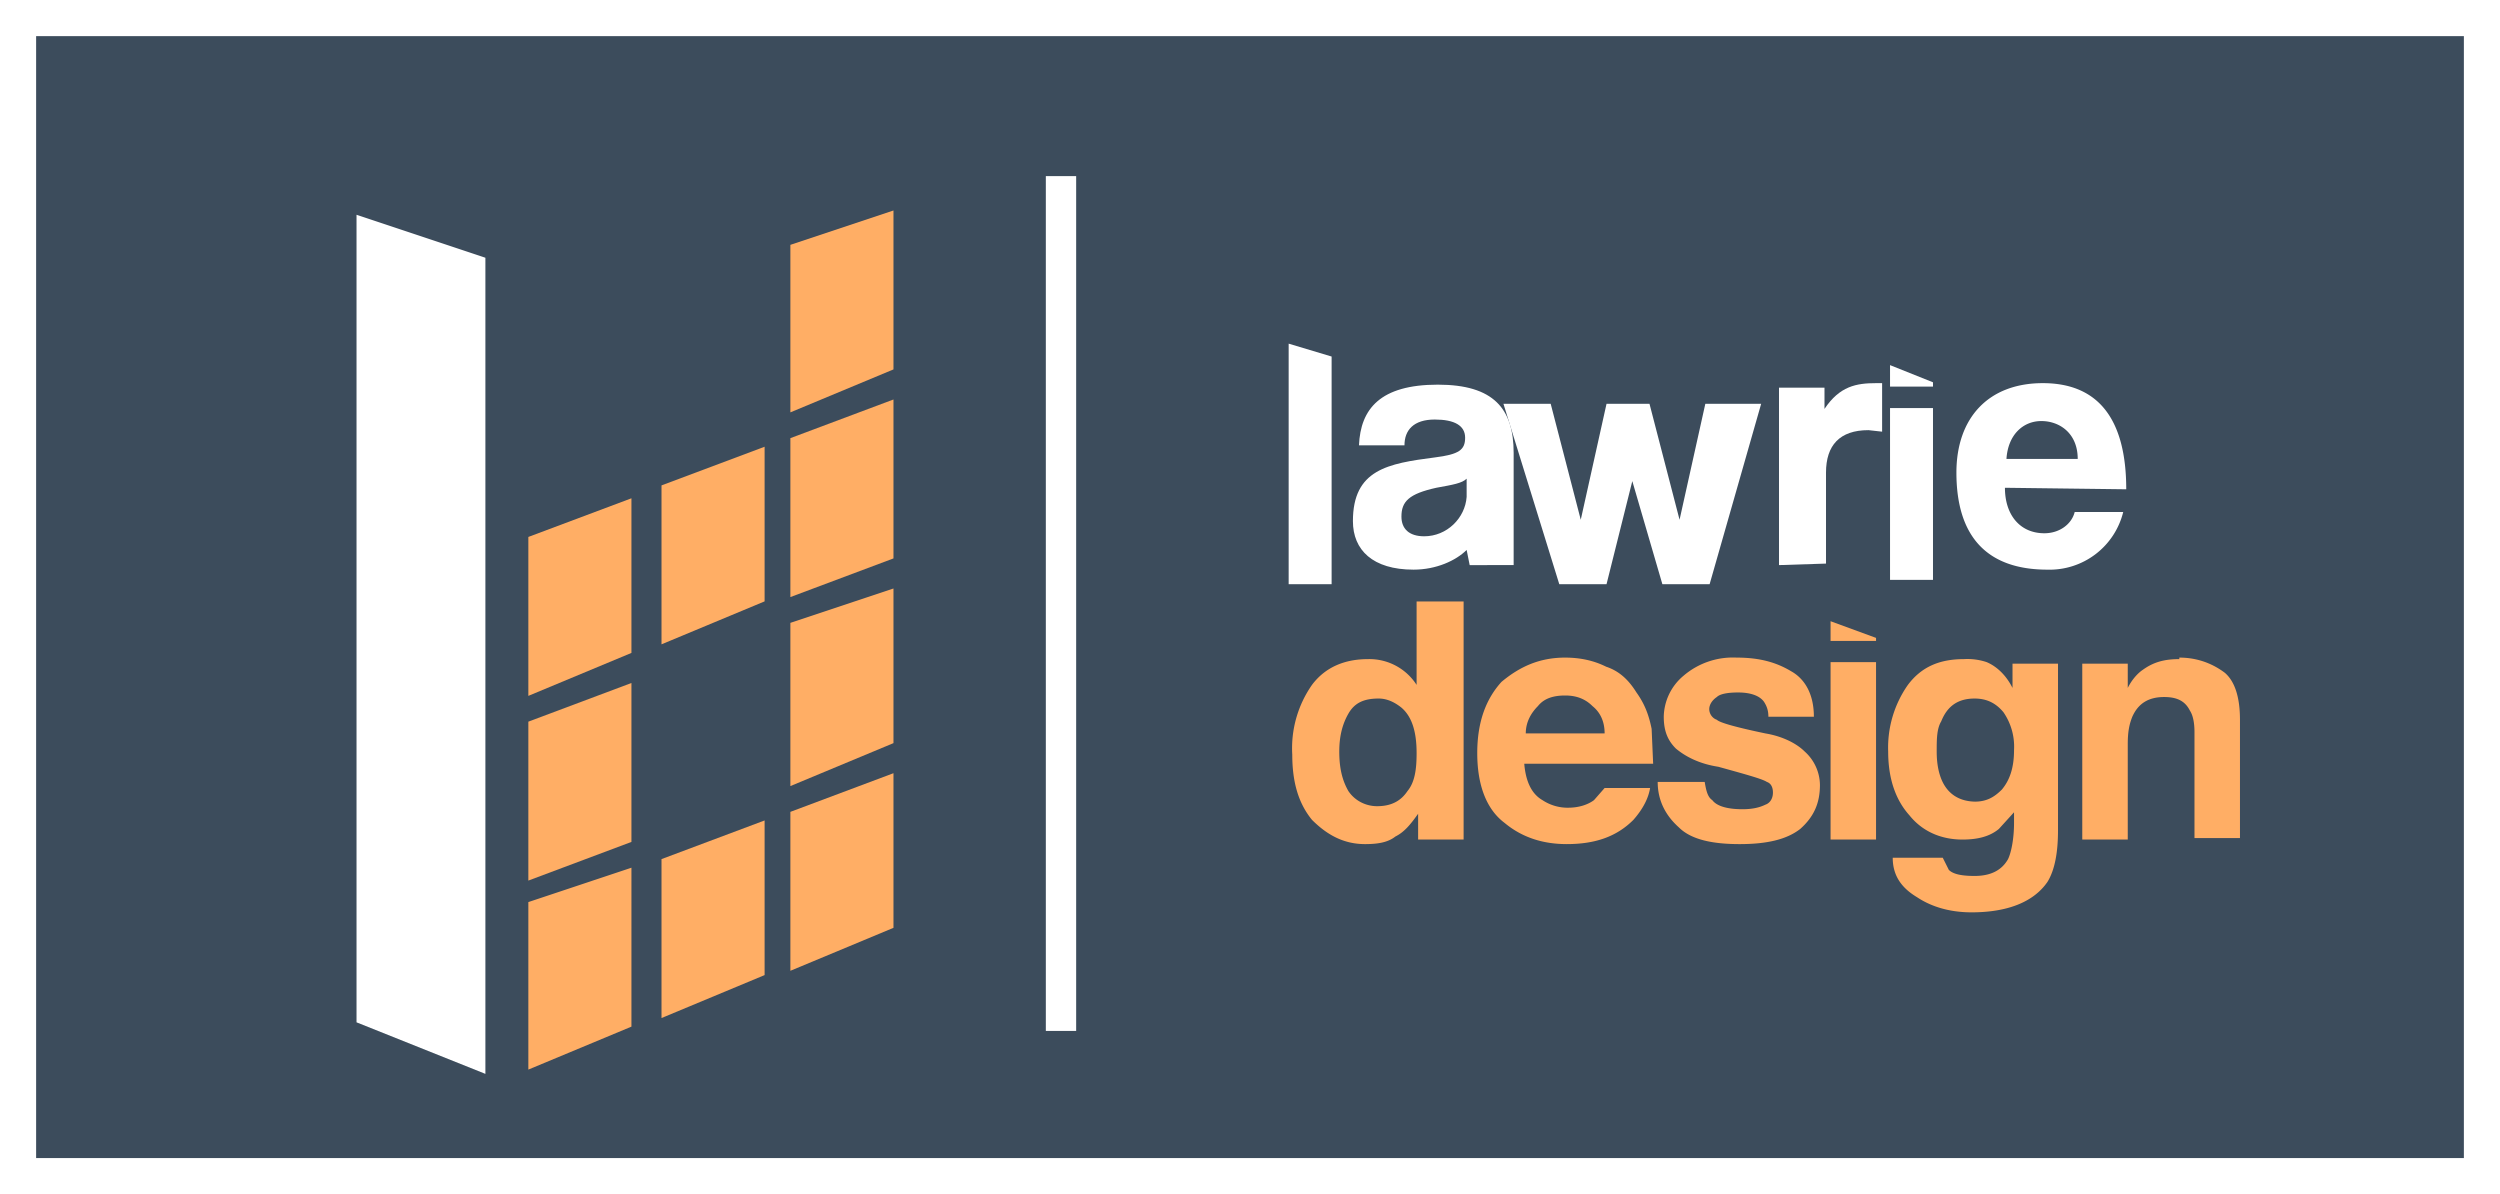
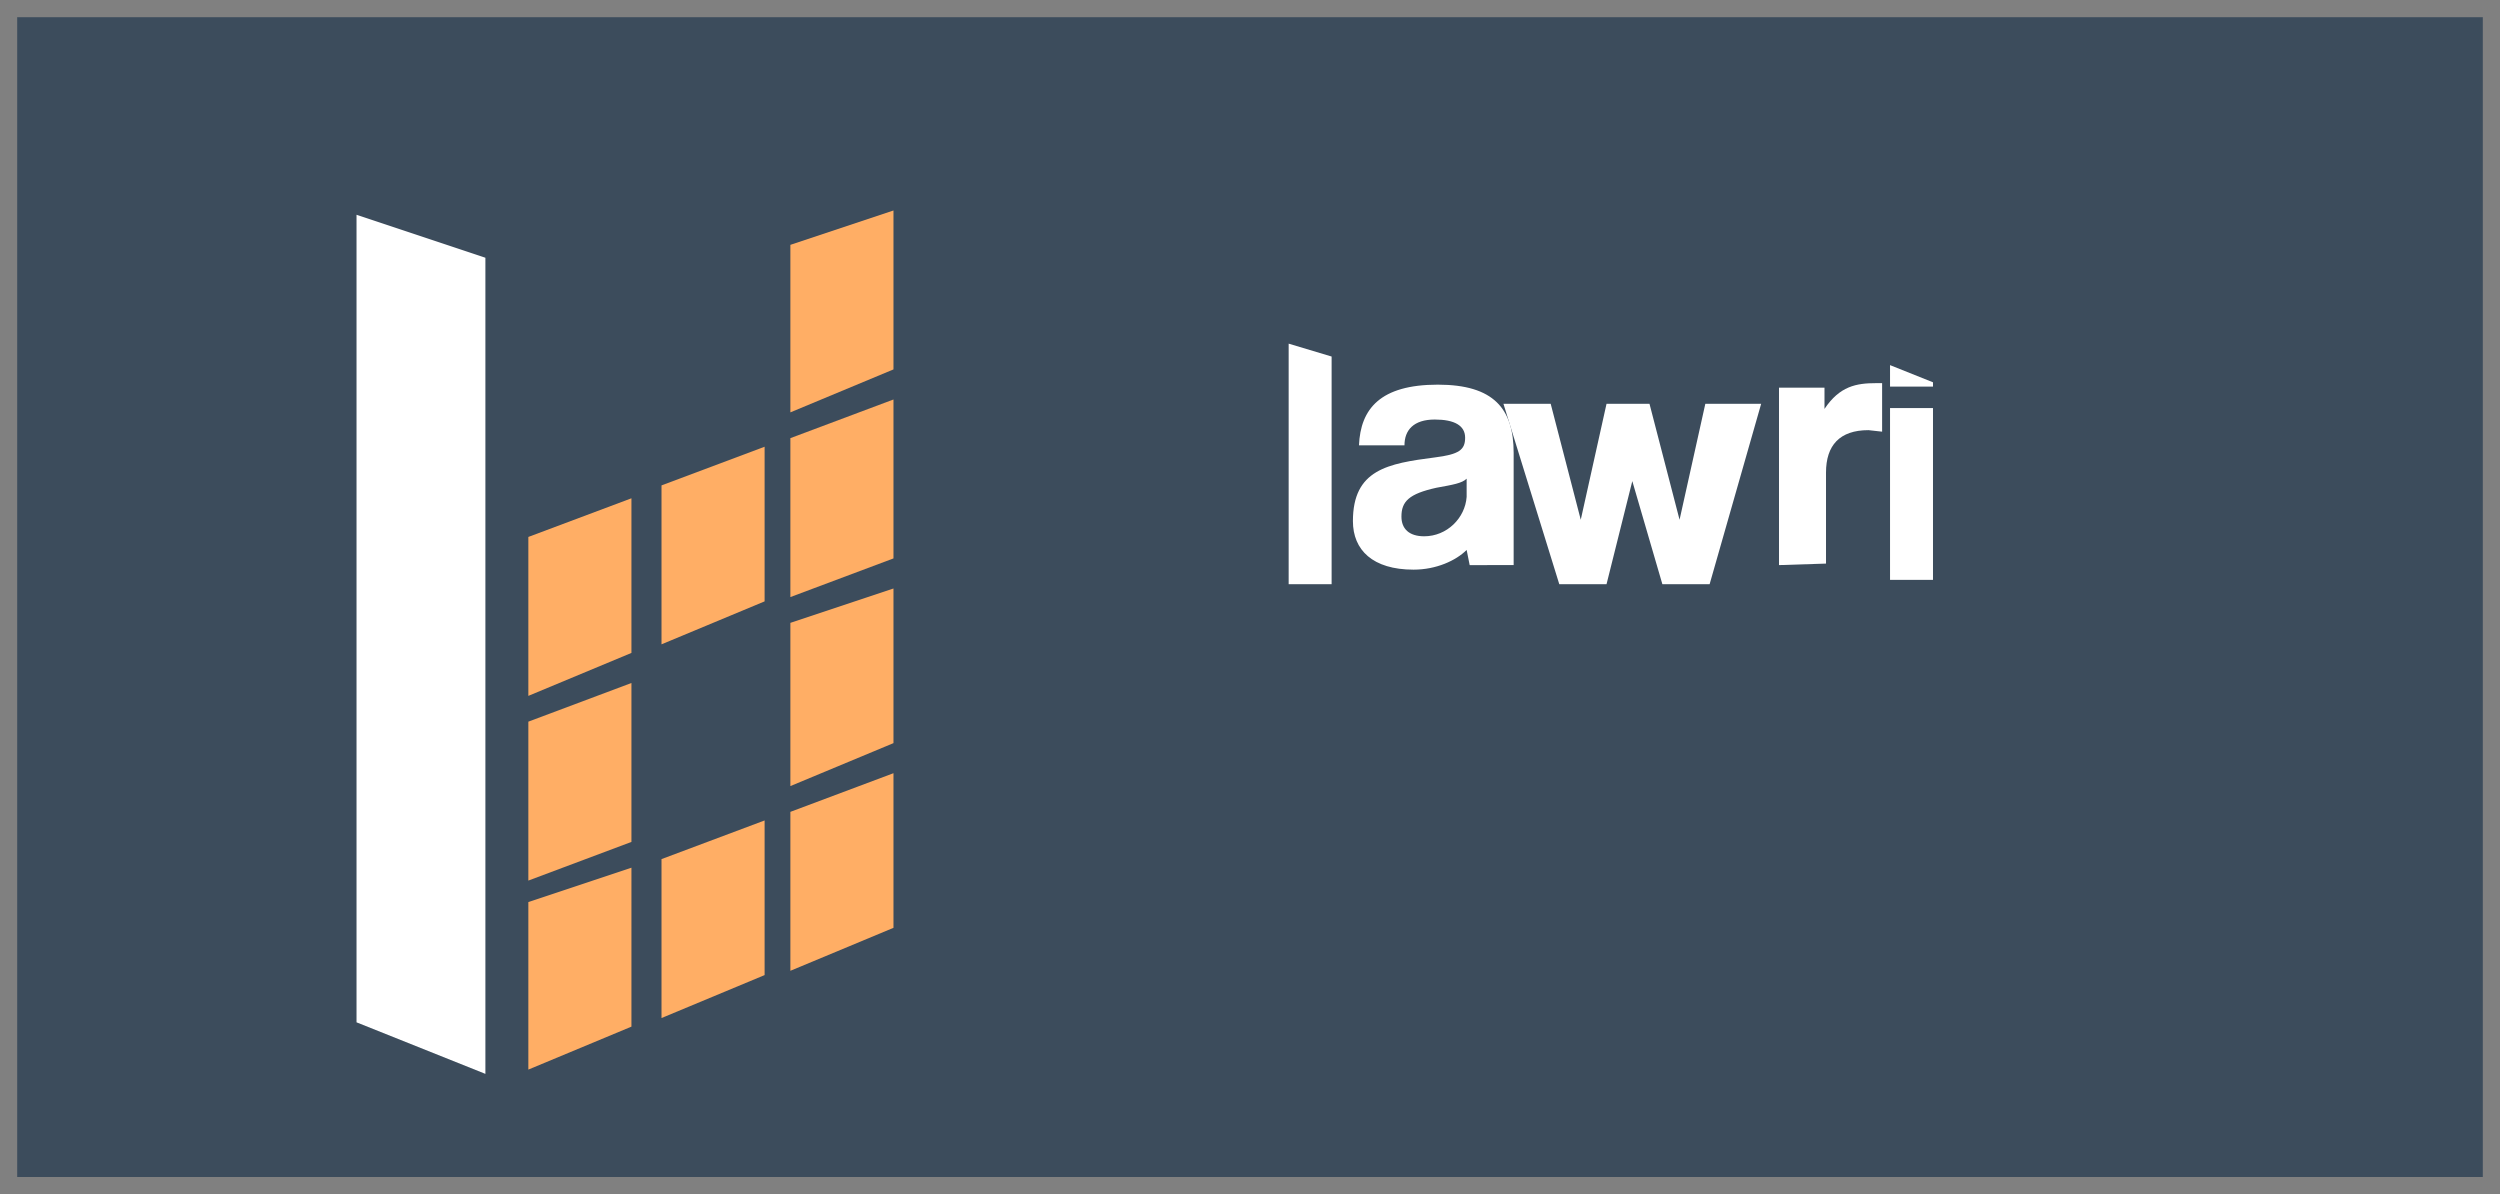
<svg xmlns="http://www.w3.org/2000/svg" viewBox="0 0 58.2 27.8">
  <rect x="0" y="0" width="58.2" height="27.8" fill="#808080" stroke="none" />
  <defs>
    <clipPath clipPathUnits="userSpaceOnUse" id="d">
      <path d="M0 0h1024v2433.2H0z" />
    </clipPath>
    <clipPath clipPathUnits="userSpaceOnUse" id="e">
-       <path d="M760.8 1852.2h5v-16.5h-5z" />
-     </clipPath>
+       </clipPath>
    <clipPath clipPathUnits="userSpaceOnUse" id="f">
-       <path d="M725.3 1853.5h64.6V1831h-64.6z" />
+       <path d="M725.3 1853.5h64.6h-64.6z" />
    </clipPath>
    <clipPath clipPathUnits="userSpaceOnUse" id="c">
-       <path d="M0 0h1024v2433.2H0z" />
-     </clipPath>
+       </clipPath>
    <clipPath clipPathUnits="userSpaceOnUse" id="b">
      <path d="M0 0h1024v2433.2H0z" />
    </clipPath>
    <clipPath clipPathUnits="userSpaceOnUse" id="a">
      <path d="M0 0h1024v2433.2H0z" />
    </clipPath>
  </defs>
  <path d="M57.8 27.4H.4V.4h57.4z" fill="#3c4c5c" />
-   <path d="M57.8 27.4H.4V.4h57.4z" fill="none" stroke="#fff" stroke-width=".882" stroke-miterlimit="10" />
  <path d="M30 8v5.6h1V8.3z" fill="#fff" />
  <g clip-path="url(#a)" transform="matrix(.353 0 0 -.353 -226.3 667.9)">
    <path d="M738 1854.8l-.2 1c-.7-.7-2-1.3-3.5-1.3-2.7 0-4 1.3-4 3.2 0 3.4 2.3 3.8 5.4 4.2 1.6.2 2 .5 2 1.3s-.7 1.2-2 1.2c-1.4 0-2-.7-2-1.7h-3c.1 2.4 1.4 4 5.2 4 3.7 0 5-1.6 5-4.5v-7.4zm-.2 5.7c-.3-.3-.9-.4-2-.6-1.8-.4-2.3-.9-2.3-1.9 0-.8.5-1.3 1.5-1.3 1.5 0 2.7 1.2 2.8 2.6z" fill="#fff" />
  </g>
  <path d="M38.7 13.6l-.7-2.4-.6 2.4h-1.1L35 9.4h1.1l.7 2.7.6-2.7h1l.7 2.7.6-2.7H41l-1.2 4.2z" fill="#fff" />
  <g clip-path="url(#b)" transform="matrix(.353 0 0 -.353 -226.3 667.9)">
    <path d="M758.4 1854.8v11.7h3v-1.4c1 1.5 2.1 1.7 3.4 1.7h.4v-3.2l-.9.1c-1.9 0-2.8-1-2.8-2.8v-6z" fill="#fff" />
  </g>
  <path d="M44 8.5V9h1v-.1zm1 1h-1v4h1z" fill="#fff" />
  <g clip-path="url(#c)" transform="matrix(.353 0 0 -.353 -226.3 667.9)">
    <path d="M773.3 1859.9c0-1.8 1-3 2.6-3 1 0 1.8.6 2 1.4h3.2a5 5 0 00-5-3.8c-4 0-6 2.2-6 6.4 0 3.6 2.1 5.9 5.7 5.9s5.5-2.3 5.5-7zm4.8 1.9c0 1.7-1.2 2.5-2.4 2.5s-2.2-.9-2.3-2.5z" fill="#fff" />
  </g>
-   <path d="M24.7 4.1V24" fill="none" stroke="#fff" stroke-width=".706" stroke-miterlimit="10" />
  <g clip-path="url(#d)" transform="matrix(.353 0 0 -.353 -226.3 667.9)">
    <g clip-path="url(#e)">
-       <path d="M761.8 1851.1v-1.3h3v.2zm3-2.7h-3v-11.7h3z" fill="#ffae65" />
-     </g>
+       </g>
    <g>
      <g clip-path="url(#f)">
        <path d="M731.3 1848.6c-1.5 0-2.8-.5-3.7-1.7a7.3 7.3 0 01-1.3-4.6c0-1.8.4-3.2 1.3-4.3 1-1 2.1-1.6 3.5-1.6.8 0 1.5.1 2 .5.6.3 1 .8 1.5 1.5v-1.7h3v15.7h-3.1v-5.5a3.7 3.7 0 01-3.2 1.7m.6-9.7c-.8 0-1.5.4-1.9 1-.4.7-.6 1.5-.6 2.6 0 1 .2 1.8.6 2.5.4.7 1 1 2 1 .5 0 1-.2 1.5-.6.7-.6 1-1.6 1-3 0-1-.1-1.9-.6-2.5-.4-.6-1-1-2-1m12.4 7.3c.7 0 1.3-.2 1.8-.7.5-.4.8-1 .8-1.8h-5.2c0 .8.4 1.4.8 1.8.4.5 1 .7 1.8.7m0 2.5c-1.7 0-3-.6-4.2-1.6-1-1.1-1.6-2.6-1.6-4.7s.6-3.7 1.8-4.6c1.2-1 2.6-1.4 4.1-1.4 1.9 0 3.3.5 4.4 1.6.7.8 1 1.5 1.1 2.1h-3l-.7-.8c-.4-.3-1-.5-1.7-.5a3 3 0 00-1.7.5c-.7.4-1.1 1.2-1.2 2.4h8.5l-.1 2.3c-.2 1-.5 1.7-1 2.4-.5.8-1.1 1.4-2 1.7-.8.4-1.7.6-2.7.6m6.1-8.2c0-1.2.5-2.2 1.4-3 .8-.8 2.2-1.1 4-1.1 1.8 0 3.1.3 4 1 .9.8 1.3 1.7 1.3 2.9a3 3 0 01-1 2.2c-.5.5-1.4 1-2.6 1.2-1.9.4-3 .7-3.2.9-.3.1-.5.4-.5.7 0 .3.2.6.5.8.2.2.7.3 1.4.3.8 0 1.4-.2 1.7-.6.2-.3.3-.6.3-1h3c0 1.5-.6 2.5-1.5 3-1 .6-2.1.9-3.6.9a5 5 0 01-3.5-1.2 3.6 3.6 0 01-1.3-2.7c0-1 .3-1.6.8-2.1.6-.5 1.5-1 2.8-1.2 1.8-.5 2.9-.8 3.2-1 .3-.1.4-.4.4-.7 0-.4-.2-.7-.5-.8-.4-.2-.9-.3-1.5-.3-1 0-1.7.2-2 .6-.3.2-.4.6-.5 1.2zm21-1.3c-1.1 0-1.9.5-2.3 1.5-.2.5-.3 1.1-.3 1.8 0 .8 0 1.5.3 2 .4 1 1.1 1.5 2.2 1.5.8 0 1.4-.3 1.9-.9a4 4 0 00.7-2.5c0-1.2-.3-2-.8-2.6-.5-.5-1-.8-1.8-.8m-.7 9.4c-1.6 0-2.8-.5-3.7-1.7a7.2 7.2 0 01-1.3-4.4c0-1.8.5-3.2 1.4-4.2.8-1 2-1.6 3.5-1.6 1 0 1.8.2 2.4.7l1 1.1v-.7c0-1.1-.2-2-.4-2.4-.4-.7-1.1-1.1-2.2-1.1-.8 0-1.4.1-1.7.4l-.4.8h-3.3c0-1.2.6-2 1.6-2.6.9-.6 2.1-1 3.6-1 2.4 0 4.1.7 5 2 .5.8.7 2 .7 3.4v11h-3v-1.6c-.4.8-1 1.4-1.7 1.7a4 4 0 01-1.5.2m14.2 0c-1 0-1.7-.2-2.4-.7-.3-.2-.7-.6-1-1.2v1.6h-3v-11.6h3v6.3c0 .8.1 1.3.3 1.8.4.9 1.1 1.3 2.1 1.3.9 0 1.4-.3 1.7-.9.2-.3.3-.8.3-1.4v-7h3v7.8c0 1.4-.3 2.5-1 3.1-.8.6-1.8 1-3 1" fill="#ffae65" />
      </g>
    </g>
  </g>
  <path d="M8.3 23.8V5l3 1V25z" fill="#fff" />
  <path d="M17.8 14l-2.4 1v-3.7l2.4-.9zM14.7 15.2l-2.4 1v-3.7l2.4-.9zM14.7 19.6l-2.4.9v-3.7l2.4-.9zM17.8 22.7l-2.4 1V20l2.4-.9zM14.7 23.9l-2.4 1V21l2.4-.8zM20.8 8.6l-2.4 1V5.7l2.4-.8zM20.8 13l-2.4.9v-3.7l2.4-.9zM20.8 17.3l-2.4 1v-3.8l2.4-.8zM20.8 21.6l-2.4 1v-3.7l2.4-.9z" fill="#ffae65" />
</svg>